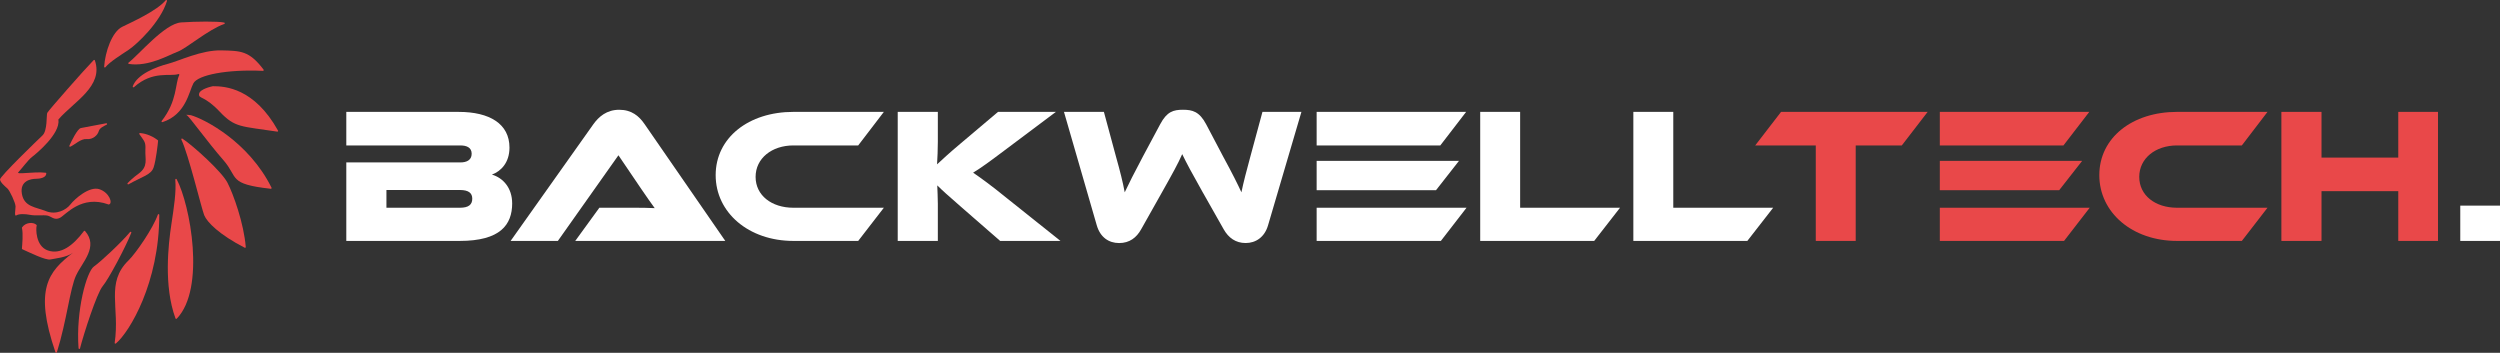
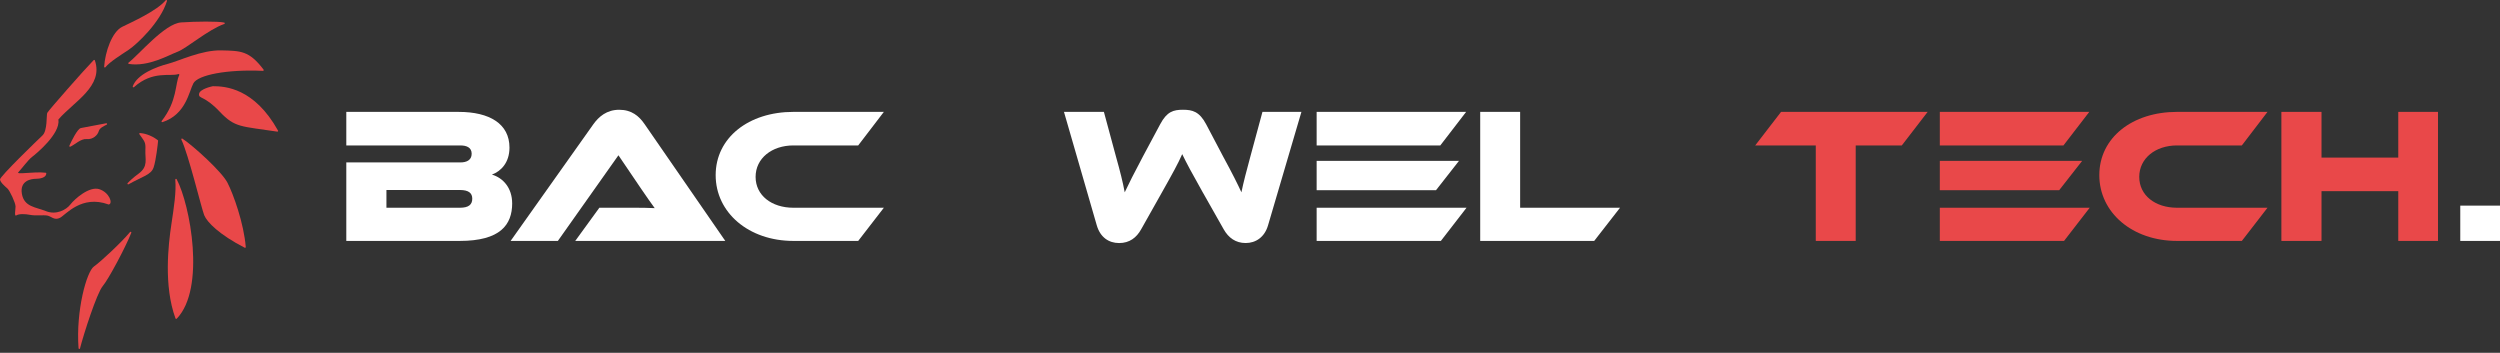
<svg xmlns="http://www.w3.org/2000/svg" id="Livello_2" viewBox="0 0 1218.97 172.02">
  <rect x="0" y="0" width="1218.97" height="172.02" fill="#333333" stroke="none" />
  <defs>
    <style>
      .cls-1 {
        fill: #fff;
      }

      .cls-2 {
        fill: #e94849;
      }
    </style>
  </defs>
  <g id="Livello_1-2" data-name="Livello_1">
    <path class="cls-2" d="M77.08,68.69c-.13,1.37-.98,9.45-2.2,13-1.23,3.58-5.38,4.33-12.2,8.17-.36.2-.73-.26-.45-.56,1.04-1.12,2.75-2.74,5.33-4.62,4.88-3.55,3.1-7.21,3.33-11.54.21-4.11-.48-4.11-2.93-7.72-.17-.25.03-.59.33-.56,1.49.12,5.06.72,8.65,3.5.1.08.15.2.14.32Z" />
    <path class="cls-2" d="M52.02,60.78c-1.44.71-3.44,1.66-3.82,3.05-.55,2.04-2.82,4.28-5.95,3.98-2.78-.27-5.68,2.66-7.94,3.71-.31.14-.63-.17-.49-.47,1-2.2,3.95-8.37,5.68-8.63,1.61-.24,8.96-1.75,12.29-2.32.41-.07.59.49.22.68Z" />
    <path class="cls-2" d="M53.13,99.72c-.07.01-.13,0-.2-.02-13.24-4.86-20.93,5.13-23.71,6.52-2.78,1.39-4.18-.77-6.19-1.12-2.01-.35-5.57.2-8.19-.31-2.63-.51-5.56-.58-6.8.2-1.24.77-.46-2.63-.46-4.33s-2.78-7.73-4.02-8.81c-1.23-1.08-3.4-2.94-3.55-4.33-.16-1.39,18.24-19.17,20.71-21.49,2.48-2.32,1.86-9.9,2.32-10.98.45-1.04,18.54-21.6,22.63-25.73.19-.19.51-.12.59.13,4.33,12.6-10.2,20.08-17.71,28.72-.07.08-.1.18-.08.29,1.01,6.8-11.02,16.7-12.86,18.07-1.86,1.39-5.26,6.03-6.65,7.42-1.37,1.37,7.28-.4,13.3.27.18.02.32.18.32.36-.03,2.05-3.06,2.61-5.12,2.61s-7.88.77-6.8,7.26c1.08,6.49,6.8,6.49,11.75,8.5,4.95,2.01,9.89-.62,11.9-3.24,2.01-2.62,9.28-9.13,14.22-7.43,4.87,1.67,6.59,6.94,4.58,7.41Z" />
    <path class="cls-2" d="M81.42.47c-3.14,10.34-14.67,21.13-18.69,23.81-3.52,2.35-9.31,5.93-11.31,8.49-.22.28-.67.1-.64-.25.48-7.18,3.82-17,8.8-19.44,4.89-2.4,16.82-7.73,21.22-12.95.25-.3.73-.03.62.34Z" />
    <path class="cls-2" d="M109.35,11.69c-7.64,2.62-18.49,11.95-22.75,13.53-4.28,1.58-14.04,7.43-23.75,5.96-.31-.05-.43-.45-.17-.65,5.09-3.86,17.58-19.05,25.66-19.6,7.19-.49,17.95-.61,20.98.07.36.08.38.57.03.69Z" />
    <path class="cls-2" d="M128.22,34.55c-17.54-.81-31.78,1.99-33.95,6.11-2.14,4.06-3.64,15.19-15.04,18.89-.34.11-.61-.29-.39-.57,7.71-9.85,6.48-18.23,8.57-22.36.15-.29-.13-.61-.44-.5-4.08,1.34-12.41-1.85-21.65,6.37-.28.25-.71-.03-.59-.38,2.13-6,11.76-9.59,16.99-10.94,5.58-1.43,16.55-6.86,26.3-6.6,9.17.24,13.46.03,20.5,9.39.19.25,0,.59-.3.58Z" />
    <path class="cls-2" d="M135.18,64.18c-17.6-2.69-20.6-1.82-28.05-9.73-7.55-8.02-10.38-6.13-10.07-8.65.3-2.41,6.23-3.67,6.73-3.77.02,0,.04,0,.07,0,5.94,0,20.13.9,31.69,21.63.15.26-.08.58-.37.54Z" />
-     <path class="cls-2" d="M132.04,92.05c-21.09-2.35-15.62-5.44-23.14-14-7.59-8.65-16.71-21.4-17.82-21.87-1.04-.45,1.74-.04,2.02,0,.02,0,.03,0,.05.01,6.58,1.89,28.16,12.95,39.25,35.34.12.26-.09.55-.37.52Z" />
    <path class="cls-2" d="M119.84,120.43c.02.28-.28.48-.53.35-12.34-6.34-18.33-12.41-19.73-15.82-1.33-3.25-7.64-29.63-11.15-36.9-.16-.33.21-.67.52-.46,5.44,3.62,19.19,16.1,21.95,21.47,2.94,5.71,7.99,19.83,8.93,31.36Z" />
    <path class="cls-2" d="M86.17,155.39c-.18.19-.51.12-.6-.13-5.88-15.97-3.43-36.41-2.03-45.75,1.29-8.61,2.45-15.91,1.93-21.91-.03-.39.49-.55.68-.2,6.57,12.38,14.24,53.31.02,67.98Z" />
-     <path class="cls-2" d="M77.66,104.76c.01,33.07-14.49,57.06-21.07,62.65-.31.26-.74.17-.68-.23,2.59-17.35-4.51-29.28,6.76-40.21,3.5-3.39,11.96-15.62,14.29-22.32.13-.38.7-.29.7.11Z" />
    <path class="cls-2" d="M64.02,113.51c-2.82,7.09-11.04,22.55-13.96,26.03-2.84,3.38-9.22,23.17-11.05,30.34-.1.4-.68.35-.71-.07-1.36-18.52,4.01-37.44,7.48-39.85,3.15-2.19,13.46-11.78,17.63-16.82.26-.31.76-.02.61.37Z" />
-     <path class="cls-2" d="M37.13,134.21c-3.04,6.49-4.53,21.99-9.4,37.56-.1.33-.58.34-.69,0-10.59-30.95-3.35-39.4,8.5-48.51-3.17,2.29-8.71,2.77-10.99,3.25-2.31.48-10.18-3.42-13.66-4.98-.14-.06-.22-.21-.21-.36.16-1.73.66-7.35.02-10.01-.02-.1,0-.2.05-.29,1.61-2.34,5.27-2.84,7.05-1.22.1.09.13.24.09.37-.45,1.5-.54,9.99,5.42,12.09,6.22,2.2,12.33-2.33,17.6-9.44.14-.18.41-.2.56-.03,6.67,7.7-1.28,15.03-4.33,21.57Z" />
    <path class="cls-1" d="M249.73,99.13c0,10.44-5.74,18.34-25.58,18.34h-55.3v-38.28h55.68c2.82,0,5.45-1.03,5.45-4.23s-2.73-4.04-5.45-4.04h-55.68v-16.36h54.83c15.05,0,24.73,5.83,24.73,17.4,0,7.43-4.23,11.57-8.56,13.17,5.45,1.6,9.87,6.49,9.87,14.01ZM188.42,92.64v8.65h35.83c4.23,0,6.02-1.5,6.02-4.42,0-2.73-1.79-4.23-6.02-4.23h-35.83Z" />
    <path class="cls-1" d="M280.48,117.47l11.76-16.18h15.8c3.76,0,8.18,0,11.19.19-1.69-2.26-4.33-6.11-6.4-9.12l-11.29-16.65-29.53,41.76h-23.04l40.35-56.9c2.63-3.67,6.49-7.05,12.6-7.05s9.69,3.1,12.41,7.05l39.31,56.9h-73.17Z" />
    <path class="cls-1" d="M430.96,101.29l-12.51,16.18h-31.6c-21.82,0-37.9-13.82-37.9-32.07s16.08-30.85,37.9-30.85h44.11l-12.51,16.36h-31.6c-10.53,0-18.43,6.3-18.43,15.33s7.81,15.05,18.43,15.05h44.11Z" />
-     <path class="cls-1" d="M517.1,117.47h-29.44l-19-16.55c-6.49-5.64-9.5-8.37-11.66-10.53.09,2.92.28,6.02.28,9.03v18.06h-19.56v-62.92h19.56v14.58c0,3.86-.19,7.71-.38,11,2.45-2.26,5.83-5.45,11.57-10.25l18.15-15.33h28.21l-24.08,18.06c-8.37,6.3-12.23,9.12-16.27,11.57,3.57,2.45,8.46,5.93,16.55,12.51l26.05,20.78Z" />
    <path class="cls-1" d="M586.59,94.05c-5.45-9.69-7.99-14.39-10.16-18.9-1.98,4.51-4.51,9.12-9.97,18.81l-10.06,17.87c-2.26,4.04-5.64,6.68-10.72,6.68s-9.22-2.82-10.91-8.65l-15.99-55.3h19.47l5.92,21.91c1.98,7.05,3.29,12.23,4.23,17.3,2.07-4.42,4.51-9.22,8.84-17.4l8.46-15.8c3.29-6.21,6.49-7.05,11.1-7.05s7.99.85,11.29,7.05l8.37,15.89c4.7,8.65,6.87,13.07,8.84,17.3,1.03-4.98,2.45-10.35,4.33-17.3l5.93-21.91h19l-16.27,55.3c-1.69,5.83-6.02,8.65-10.91,8.65s-8.37-2.54-10.72-6.68l-10.06-17.77Z" />
-     <path class="cls-1" d="M641.98,78.44v14.29h58.21l11.19-14.29h-69.41ZM641.98,54.55v16.37h60.29l12.6-16.37h-72.88ZM641.98,101.3v16.17h60.57l12.51-16.17h-73.08Z" />
+     <path class="cls-1" d="M641.98,78.44v14.29h58.21l11.19-14.29ZM641.98,54.55v16.37h60.29l12.6-16.37h-72.88ZM641.98,101.3v16.17h60.57l12.51-16.17h-73.08Z" />
    <path class="cls-1" d="M789.91,101.29l-12.6,16.18h-55.58v-62.92h19.47v46.74h48.72Z" />
-     <path class="cls-1" d="M864.58,101.29l-12.6,16.18h-55.58v-62.92h19.47v46.74h48.72Z" />
    <path class="cls-2" d="M939.9,54.55l-12.6,16.36h-22.48v46.55h-19.47v-46.55h-29.53l12.6-16.36h71.48Z" />
    <path class="cls-2" d="M945.83,78.44v14.29h58.21l11.19-14.29h-69.41ZM945.83,54.55v16.37h60.28l12.6-16.37h-72.88ZM945.83,101.3v16.17h60.57l12.51-16.17h-73.07Z" />
    <path class="cls-2" d="M1105.61,101.29l-12.51,16.18h-31.6c-21.82,0-37.9-13.82-37.9-32.07s16.08-30.85,37.9-30.85h44.11l-12.51,16.36h-31.6c-10.53,0-18.43,6.3-18.43,15.33s7.81,15.05,18.43,15.05h44.11Z" />
    <path class="cls-2" d="M1188.74,117.47h-19.37v-24.26h-37.43v24.26h-19.56v-62.92h19.56v22.29h37.43v-22.29h19.37v62.92Z" />
    <rect class="cls-1" x="1199.6" y="100.26" width="19.37" height="17.21" />
  </g>
</svg>